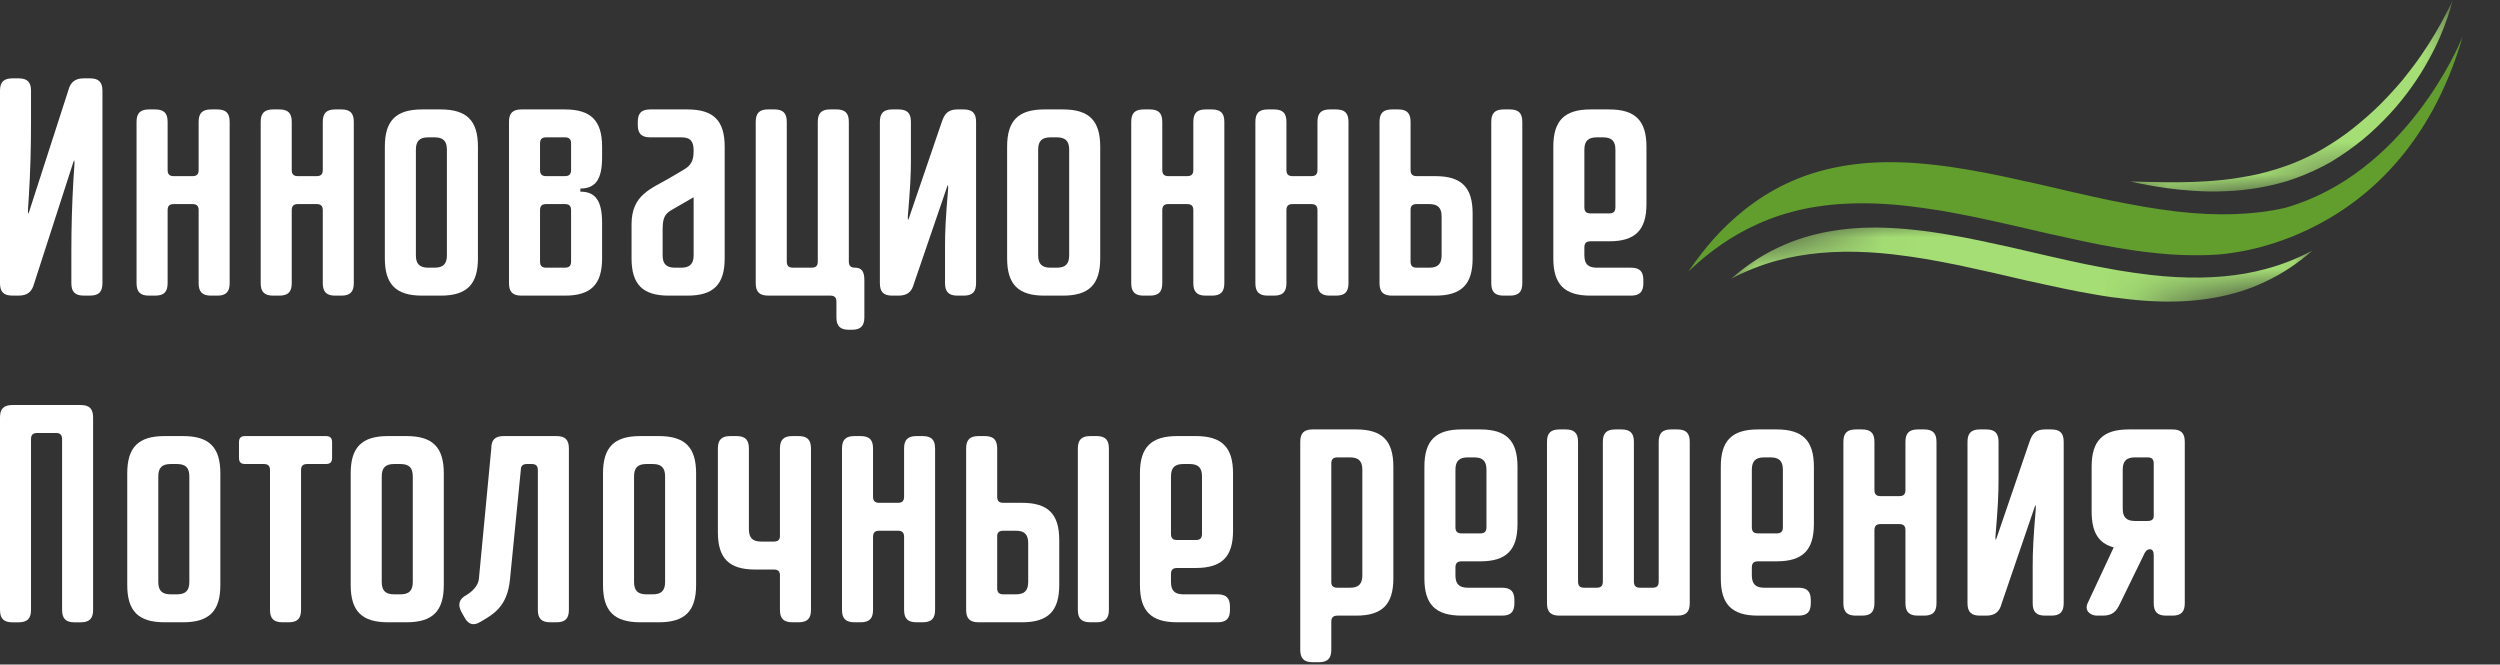
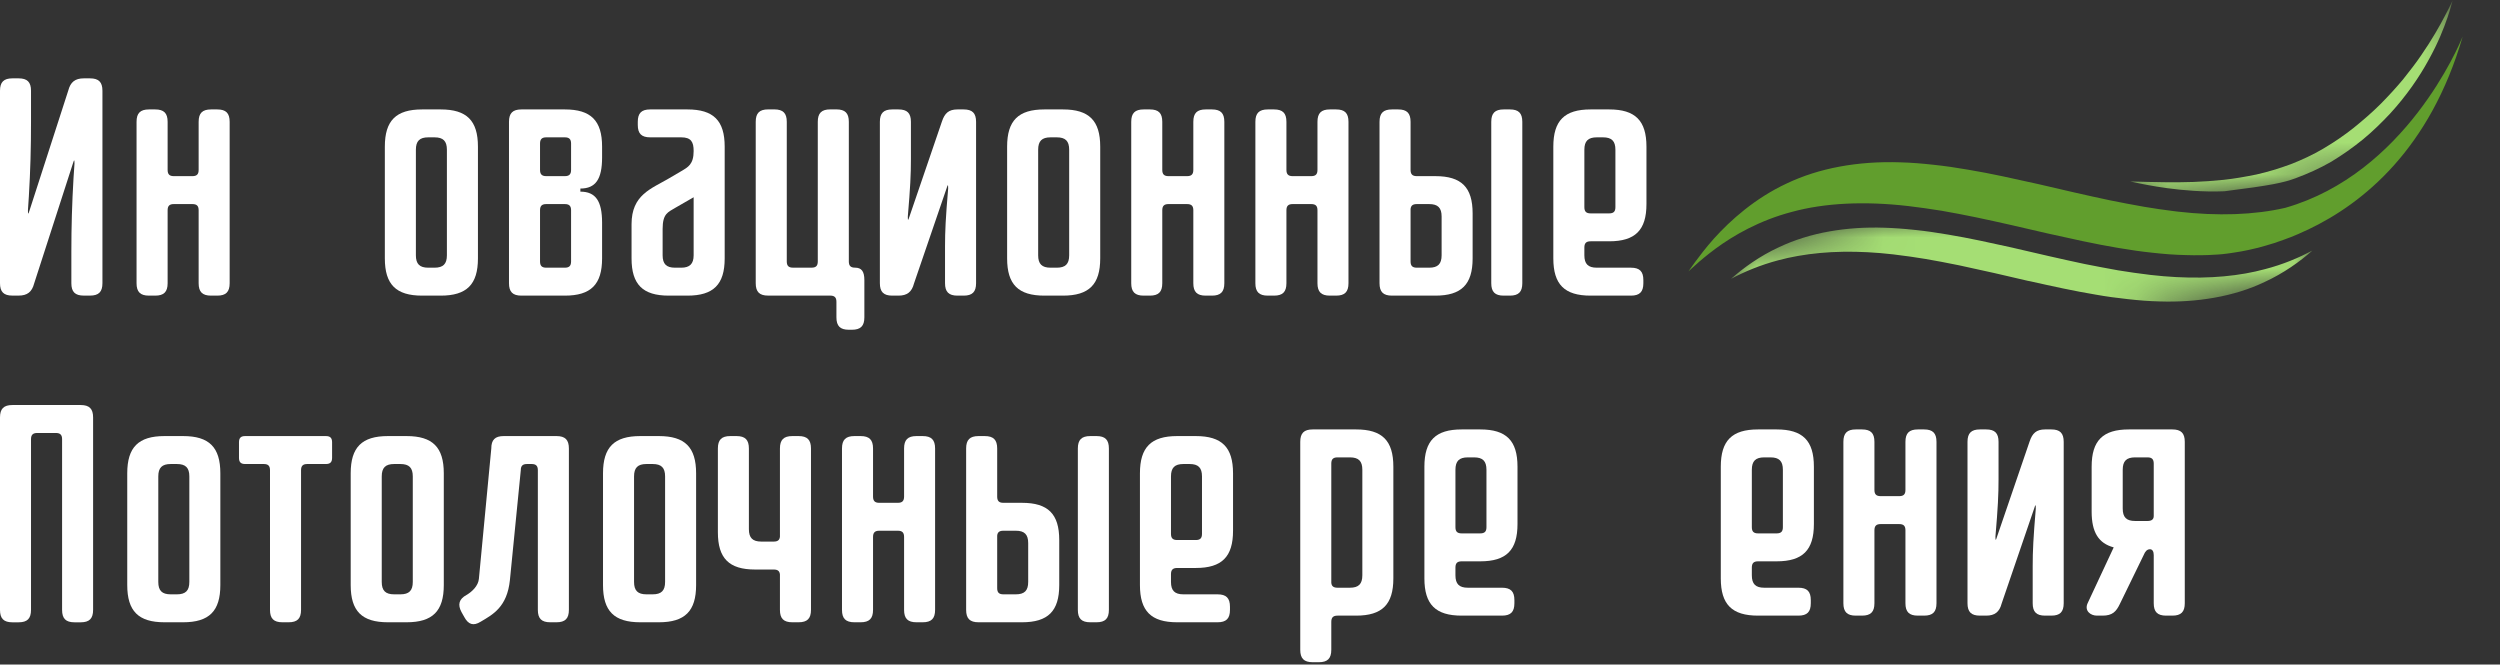
<svg xmlns="http://www.w3.org/2000/svg" width="79" height="21" viewBox="0 0 79 21" fill="none">
  <rect x="0" y="0" width="79" height="21" fill="#333333" stroke="none" />
  <path d="M2.844 9.341C3.119 9.341 3.237 9.224 3.237 8.949V2.868C3.237 2.594 3.119 2.476 2.844 2.476H2.648C2.373 2.476 2.227 2.594 2.158 2.859L0.932 6.654C0.892 6.782 0.883 6.782 0.883 6.644L0.912 6.203C0.961 5.379 0.98 4.673 0.98 3.849V2.868C0.98 2.594 0.863 2.476 0.588 2.476H0.392C0.118 2.476 0 2.594 0 2.868V8.949C0 9.224 0.118 9.341 0.392 9.341H0.588C0.863 9.341 1.01 9.224 1.079 8.959L2.305 5.163C2.344 5.036 2.354 5.036 2.354 5.173L2.324 5.614C2.276 6.438 2.255 7.144 2.255 7.968V8.949C2.255 9.224 2.373 9.341 2.648 9.341H2.844Z" fill="white" />
  <path d="M6.865 9.342C7.14 9.342 7.257 9.224 7.257 8.95V3.85C7.257 3.575 7.14 3.458 6.865 3.458H6.669C6.395 3.458 6.277 3.575 6.277 3.85V5.369C6.277 5.507 6.218 5.566 6.081 5.566H5.492C5.355 5.566 5.297 5.507 5.297 5.369V3.85C5.297 3.575 5.179 3.458 4.904 3.458H4.708C4.433 3.458 4.315 3.575 4.315 3.85V8.95C4.315 9.224 4.433 9.342 4.708 9.342H4.904C5.179 9.342 5.297 9.224 5.297 8.95V6.644C5.297 6.507 5.355 6.449 5.492 6.449H6.081C6.218 6.449 6.277 6.507 6.277 6.644V8.95C6.277 9.224 6.395 9.342 6.669 9.342H6.865Z" fill="white" />
-   <path d="M10.788 9.342C11.063 9.342 11.18 9.224 11.18 8.95V3.85C11.18 3.575 11.063 3.458 10.788 3.458H10.592C10.318 3.458 10.2 3.575 10.2 3.85V5.369C10.2 5.507 10.141 5.566 10.004 5.566H9.415C9.278 5.566 9.219 5.507 9.219 5.369V3.85C9.219 3.575 9.102 3.458 8.827 3.458H8.631C8.356 3.458 8.238 3.575 8.238 3.85V8.95C8.238 9.224 8.356 9.342 8.631 9.342H8.827C9.102 9.342 9.219 9.224 9.219 8.95V6.644C9.219 6.507 9.278 6.449 9.415 6.449H10.004C10.141 6.449 10.2 6.507 10.2 6.644V8.95C10.2 9.224 10.318 9.342 10.592 9.342H10.788Z" fill="white" />
  <path d="M14.122 8.067C14.122 8.341 14.005 8.459 13.73 8.459H13.534C13.259 8.459 13.142 8.341 13.142 8.067V4.732C13.142 4.457 13.259 4.34 13.534 4.34H13.73C14.005 4.34 14.122 4.457 14.122 4.732V8.067ZM13.926 9.342C14.75 9.342 15.103 8.989 15.103 8.165V4.634C15.103 3.811 14.75 3.458 13.926 3.458H13.338C12.514 3.458 12.161 3.811 12.161 4.634V8.165C12.161 8.989 12.514 9.342 13.338 9.342H13.926Z" fill="white" />
  <path d="M18.046 5.369C18.046 5.507 17.987 5.566 17.849 5.566H17.261C17.124 5.566 17.065 5.507 17.065 5.369V4.536C17.065 4.399 17.124 4.34 17.261 4.34H17.849C17.987 4.34 18.046 4.399 18.046 4.536V5.369ZM18.046 8.263C18.046 8.4 17.987 8.459 17.849 8.459H17.261C17.124 8.459 17.065 8.4 17.065 8.263V6.644C17.065 6.507 17.124 6.449 17.261 6.449H17.849C17.987 6.449 18.046 6.507 18.046 6.644V8.263ZM17.849 9.342C18.673 9.342 19.026 8.989 19.026 8.165V7.037C19.026 6.35 18.82 6.056 18.34 6.056V5.958C18.82 5.958 19.026 5.664 19.026 4.977V4.634C19.026 3.811 18.673 3.458 17.849 3.458H16.477C16.202 3.458 16.084 3.575 16.084 3.85V8.95C16.084 9.224 16.202 9.342 16.477 9.342H17.849Z" fill="white" />
  <path d="M21.331 8.459C21.056 8.459 20.939 8.341 20.939 8.067V7.233C20.939 6.743 21.115 6.704 21.341 6.566L21.919 6.233V8.067C21.919 8.341 21.792 8.459 21.527 8.459H21.331ZM22.9 4.634C22.9 3.811 22.547 3.458 21.723 3.458H20.546C20.271 3.458 20.154 3.575 20.154 3.85V3.948C20.154 4.222 20.271 4.34 20.546 4.34H21.527C21.84 4.34 21.919 4.487 21.919 4.772C21.919 5.193 21.743 5.281 21.527 5.409L21.144 5.634C20.576 5.968 19.957 6.154 19.957 7.086V8.165C19.957 8.989 20.311 9.342 21.134 9.342H21.723C22.547 9.342 22.9 8.989 22.9 8.165V4.634Z" fill="white" />
  <path d="M26.921 10.42C27.196 10.42 27.314 10.302 27.314 10.028V8.851C27.314 8.576 27.225 8.458 27.019 8.458C26.882 8.458 26.823 8.4 26.823 8.262V3.849C26.823 3.575 26.705 3.457 26.431 3.457H26.235C25.96 3.457 25.842 3.575 25.842 3.849V8.262C25.842 8.4 25.784 8.458 25.646 8.458H25.058C24.921 8.458 24.862 8.4 24.862 8.262V3.849C24.862 3.575 24.744 3.457 24.469 3.457H24.274C23.998 3.457 23.881 3.575 23.881 3.849V8.949C23.881 9.223 23.998 9.341 24.274 9.341H26.235C26.372 9.341 26.431 9.4 26.431 9.537V10.028C26.431 10.302 26.549 10.42 26.823 10.42H26.921Z" fill="white" />
  <path d="M30.452 9.342C30.726 9.342 30.844 9.224 30.844 8.95V3.85C30.844 3.575 30.726 3.458 30.452 3.458H30.256C29.981 3.458 29.853 3.575 29.765 3.84L28.736 6.851C28.696 6.978 28.687 6.978 28.687 6.841C28.765 5.929 28.785 5.517 28.785 5.026V3.85C28.785 3.575 28.667 3.458 28.392 3.458H28.196C27.921 3.458 27.804 3.575 27.804 3.85V8.95C27.804 9.224 27.921 9.342 28.196 9.342H28.392C28.667 9.342 28.814 9.224 28.882 8.959L29.913 5.948C29.952 5.821 29.962 5.821 29.962 5.958C29.883 6.89 29.863 7.302 29.863 7.773V8.95C29.863 9.224 29.981 9.342 30.256 9.342H30.452Z" fill="white" />
  <path d="M33.786 8.067C33.786 8.341 33.669 8.459 33.394 8.459H33.198C32.923 8.459 32.806 8.341 32.806 8.067V4.732C32.806 4.457 32.923 4.34 33.198 4.34H33.394C33.669 4.34 33.786 4.457 33.786 4.732V8.067ZM33.59 9.342C34.414 9.342 34.767 8.989 34.767 8.165V4.634C34.767 3.811 34.414 3.458 33.59 3.458H33.002C32.178 3.458 31.825 3.811 31.825 4.634V8.165C31.825 8.989 32.178 9.342 33.002 9.342H33.59Z" fill="white" />
  <path d="M38.297 9.342C38.571 9.342 38.689 9.224 38.689 8.95V3.85C38.689 3.575 38.571 3.458 38.297 3.458H38.101C37.826 3.458 37.709 3.575 37.709 3.85V5.369C37.709 5.507 37.65 5.566 37.512 5.566H36.924C36.787 5.566 36.728 5.507 36.728 5.369V3.85C36.728 3.575 36.611 3.458 36.336 3.458H36.14C35.865 3.458 35.747 3.575 35.747 3.85V8.95C35.747 9.224 35.865 9.342 36.14 9.342H36.336C36.611 9.342 36.728 9.224 36.728 8.95V6.644C36.728 6.507 36.787 6.449 36.924 6.449H37.512C37.65 6.449 37.709 6.507 37.709 6.644V8.95C37.709 9.224 37.826 9.342 38.101 9.342H38.297Z" fill="white" />
  <path d="M42.22 9.342C42.495 9.342 42.612 9.224 42.612 8.95V3.85C42.612 3.575 42.495 3.458 42.22 3.458H42.024C41.75 3.458 41.632 3.575 41.632 3.85V5.369C41.632 5.507 41.574 5.566 41.436 5.566H40.847C40.71 5.566 40.651 5.507 40.651 5.369V3.85C40.651 3.575 40.534 3.458 40.259 3.458H40.063C39.788 3.458 39.67 3.575 39.67 3.85V8.95C39.67 9.224 39.788 9.342 40.063 9.342H40.259C40.534 9.342 40.651 9.224 40.651 8.95V6.644C40.651 6.507 40.71 6.449 40.847 6.449H41.436C41.574 6.449 41.632 6.507 41.632 6.644V8.95C41.632 9.224 41.75 9.342 42.024 9.342H42.22Z" fill="white" />
  <path d="M47.713 9.342C47.987 9.342 48.105 9.224 48.105 8.95V3.85C48.105 3.575 47.987 3.458 47.713 3.458H47.516C47.242 3.458 47.124 3.575 47.124 3.85V8.95C47.124 9.224 47.242 9.342 47.516 9.342H47.713ZM44.77 8.459C44.633 8.459 44.574 8.4 44.574 8.263V6.605C44.584 6.498 44.643 6.449 44.77 6.449H45.163C45.437 6.449 45.555 6.566 45.555 6.841V8.067C45.555 8.341 45.437 8.459 45.163 8.459H44.77ZM46.535 6.743C46.535 5.919 46.182 5.566 45.358 5.566H44.77C44.633 5.566 44.574 5.507 44.574 5.369V3.85C44.574 3.575 44.457 3.458 44.182 3.458H43.986C43.711 3.458 43.593 3.575 43.593 3.85V8.95C43.593 9.224 43.711 9.342 43.986 9.342H45.358C46.182 9.342 46.535 8.989 46.535 8.165V6.743Z" fill="white" />
  <path d="M51.047 6.547C51.047 6.684 50.989 6.743 50.851 6.743H50.262C50.125 6.743 50.066 6.684 50.066 6.547V4.732C50.066 4.457 50.184 4.34 50.459 4.34H50.655C50.929 4.34 51.047 4.457 51.047 4.732V6.547ZM51.537 9.342C51.812 9.342 51.93 9.224 51.93 8.95V8.851C51.93 8.576 51.812 8.459 51.537 8.459H50.459C50.184 8.459 50.066 8.341 50.066 8.067V7.821C50.066 7.684 50.125 7.625 50.262 7.625H50.851C51.674 7.625 52.028 7.272 52.028 6.449V4.634C52.028 3.811 51.674 3.458 50.851 3.458H50.262C49.438 3.458 49.085 3.811 49.085 4.634V8.165C49.085 8.989 49.438 9.342 50.262 9.342H51.537Z" fill="white" />
  <path d="M2.55 19.665C2.824 19.665 2.942 19.547 2.942 19.272V13.191C2.942 12.917 2.824 12.799 2.55 12.799H0.392C0.118 12.799 0 12.917 0 13.191V19.272C0 19.547 0.118 19.665 0.392 19.665H0.588C0.863 19.665 0.98 19.547 0.98 19.272V13.878C0.98 13.741 1.04 13.682 1.177 13.682H1.765C1.902 13.682 1.962 13.741 1.962 13.878V19.272C1.962 19.547 2.079 19.665 2.354 19.665H2.55Z" fill="white" />
  <path d="M5.983 18.389C5.983 18.664 5.865 18.781 5.59 18.781H5.394C5.12 18.781 5.002 18.664 5.002 18.389V15.055C5.002 14.78 5.12 14.663 5.394 14.663H5.59C5.865 14.663 5.983 14.78 5.983 15.055V18.389ZM5.786 19.664C6.61 19.664 6.963 19.311 6.963 18.488V14.957C6.963 14.133 6.61 13.78 5.786 13.78H5.198C4.374 13.78 4.021 14.133 4.021 14.957V18.488C4.021 19.311 4.374 19.664 5.198 19.664H5.786Z" fill="white" />
  <path d="M9.121 19.664C9.396 19.664 9.513 19.547 9.513 19.272V14.859C9.513 14.722 9.572 14.663 9.709 14.663H10.297C10.435 14.663 10.494 14.604 10.494 14.466V13.976C10.494 13.839 10.435 13.78 10.297 13.78H7.748C7.61 13.78 7.552 13.839 7.552 13.976V14.466C7.552 14.604 7.61 14.663 7.748 14.663H8.337C8.474 14.663 8.532 14.722 8.532 14.859V19.272C8.532 19.547 8.65 19.664 8.925 19.664H9.121Z" fill="white" />
  <path d="M13.044 18.389C13.044 18.664 12.926 18.781 12.652 18.781H12.455C12.181 18.781 12.063 18.664 12.063 18.389V15.055C12.063 14.78 12.181 14.663 12.455 14.663H12.652C12.926 14.663 13.044 14.78 13.044 15.055V18.389ZM12.847 19.664C13.671 19.664 14.024 19.311 14.024 18.488V14.957C14.024 14.133 13.671 13.78 12.847 13.78H12.259C11.435 13.78 11.082 14.133 11.082 14.957V18.488C11.082 19.311 11.435 19.664 12.259 19.664H12.847Z" fill="white" />
  <path d="M17.585 19.664C17.859 19.664 17.977 19.547 17.977 19.272V14.172C17.977 13.898 17.859 13.78 17.585 13.78H15.918C15.643 13.78 15.525 13.898 15.525 14.172L15.133 18.291C15.113 18.507 14.927 18.693 14.74 18.802C14.505 18.929 14.456 19.105 14.583 19.341L14.671 19.498C14.799 19.733 14.956 19.792 15.191 19.645C15.574 19.419 16.025 19.183 16.113 18.331L16.457 14.859C16.457 14.722 16.515 14.663 16.653 14.663H16.8C16.937 14.663 16.996 14.722 16.996 14.859V19.272C16.996 19.547 17.114 19.664 17.388 19.664H17.585Z" fill="white" />
  <path d="M21.017 18.389C21.017 18.664 20.899 18.781 20.625 18.781H20.428C20.154 18.781 20.036 18.664 20.036 18.389V15.055C20.036 14.78 20.154 14.663 20.428 14.663H20.625C20.899 14.663 21.017 14.78 21.017 15.055V18.389ZM20.82 19.664C21.644 19.664 21.997 19.311 21.997 18.488V14.957C21.997 14.133 21.644 13.78 20.82 13.78H20.232C19.408 13.78 19.055 14.133 19.055 14.957V18.488C19.055 19.311 19.408 19.664 20.232 19.664H20.82Z" fill="white" />
  <path d="M25.235 19.664C25.509 19.664 25.627 19.547 25.627 19.272V14.172C25.627 13.898 25.509 13.78 25.235 13.78H25.038C24.764 13.78 24.646 13.898 24.646 14.172V16.958C24.636 17.065 24.577 17.114 24.45 17.114H24.057C23.783 17.114 23.665 16.997 23.665 16.722V14.172C23.665 13.898 23.547 13.78 23.273 13.78C23.665 13.78 22.685 13.78 23.077 13.78C22.802 13.78 22.685 13.898 22.685 14.172V16.82C22.685 17.644 23.038 17.997 23.861 17.997H24.45C24.577 17.997 24.636 18.046 24.646 18.154V19.272C24.646 19.547 24.764 19.664 25.038 19.664H25.235Z" fill="white" />
  <path d="M29.157 19.664C29.431 19.664 29.549 19.547 29.549 19.272V14.172C29.549 13.898 29.431 13.78 29.157 13.78H28.961C28.686 13.78 28.569 13.898 28.569 14.172V15.692C28.569 15.83 28.51 15.889 28.372 15.889H27.784C27.647 15.889 27.588 15.83 27.588 15.692V14.172C27.588 13.898 27.47 13.78 27.195 13.78H27C26.725 13.78 26.607 13.898 26.607 14.172V19.272C26.607 19.547 26.725 19.664 27 19.664H27.195C27.47 19.664 27.588 19.547 27.588 19.272V16.967C27.588 16.83 27.647 16.771 27.784 16.771H28.372C28.51 16.771 28.569 16.83 28.569 16.967V19.272C28.569 19.547 28.686 19.664 28.961 19.664H29.157Z" fill="white" />
  <path d="M34.649 19.664C34.924 19.664 35.041 19.547 35.041 19.272V14.172C35.041 13.898 34.924 13.78 34.649 13.78H34.453C34.178 13.78 34.06 13.898 34.06 14.172V19.272C34.06 19.547 34.178 19.664 34.453 19.664H34.649ZM31.707 18.781C31.569 18.781 31.511 18.723 31.511 18.586V16.928C31.52 16.82 31.579 16.771 31.707 16.771H32.099C32.374 16.771 32.491 16.889 32.491 17.163V18.389C32.491 18.664 32.374 18.781 32.099 18.781H31.707ZM33.472 17.065C33.472 16.241 33.119 15.889 32.295 15.889H31.707C31.569 15.889 31.511 15.83 31.511 15.692V14.172C31.511 13.898 31.393 13.78 31.118 13.78H30.922C30.648 13.78 30.53 13.898 30.53 14.172V19.272C30.53 19.547 30.648 19.664 30.922 19.664H32.295C33.119 19.664 33.472 19.311 33.472 18.488V17.065Z" fill="white" />
  <path d="M37.983 16.87C37.983 17.007 37.925 17.065 37.787 17.065H37.199C37.062 17.065 37.003 17.007 37.003 16.87V15.055C37.003 14.78 37.121 14.663 37.395 14.663H37.592C37.866 14.663 37.983 14.78 37.983 15.055V16.87ZM38.474 19.664C38.749 19.664 38.867 19.547 38.867 19.272V19.174C38.867 18.899 38.749 18.781 38.474 18.781H37.395C37.121 18.781 37.003 18.664 37.003 18.389V18.144C37.003 18.007 37.062 17.948 37.199 17.948H37.787C38.611 17.948 38.964 17.595 38.964 16.771V14.957C38.964 14.133 38.611 13.78 37.787 13.78H37.199C36.375 13.78 36.022 14.133 36.022 14.957V18.488C36.022 19.311 36.375 19.664 37.199 19.664H38.474Z" fill="white" />
  <path d="M43.05 18.179C43.05 18.454 42.932 18.572 42.657 18.572H42.265C42.138 18.572 42.078 18.523 42.069 18.415V14.649C42.069 14.512 42.127 14.453 42.265 14.453H42.657C42.932 14.453 43.05 14.57 43.05 14.845V18.179ZM41.676 20.926C41.951 20.926 42.069 20.808 42.069 20.533V19.651C42.069 19.514 42.127 19.454 42.265 19.454H42.853C43.677 19.454 44.03 19.101 44.03 18.278V14.747C44.03 13.923 43.677 13.57 42.853 13.57H41.481C41.206 13.57 41.088 13.688 41.088 13.962V20.533C41.088 20.808 41.206 20.926 41.481 20.926H41.676Z" fill="white" />
  <path d="M46.972 16.66C46.972 16.797 46.914 16.855 46.776 16.855H46.188C46.05 16.855 45.992 16.797 45.992 16.66V14.845C45.992 14.57 46.109 14.453 46.384 14.453H46.58C46.855 14.453 46.972 14.57 46.972 14.845V16.66ZM47.462 19.454C47.738 19.454 47.855 19.337 47.855 19.062V18.964C47.855 18.689 47.738 18.572 47.462 18.572H46.384C46.109 18.572 45.992 18.454 45.992 18.179V17.934C45.992 17.797 46.05 17.738 46.188 17.738H46.776C47.6 17.738 47.953 17.385 47.953 16.561V14.747C47.953 13.923 47.6 13.57 46.776 13.57H46.188C45.364 13.57 45.011 13.923 45.011 14.747V18.278C45.011 19.101 45.364 19.454 46.188 19.454H47.462Z" fill="white" />
-   <path d="M53.004 19.454C53.279 19.454 53.396 19.337 53.396 19.062V13.962C53.396 13.688 53.279 13.57 53.004 13.57H52.808C52.533 13.57 52.415 13.688 52.415 13.962V18.376C52.415 18.513 52.357 18.572 52.219 18.572H51.827C51.69 18.572 51.631 18.513 51.631 18.376V13.962C51.631 13.688 51.513 13.57 51.238 13.57H51.043C50.768 13.57 50.65 13.688 50.65 13.962V18.376C50.65 18.513 50.592 18.572 50.454 18.572H50.062C49.924 18.572 49.866 18.513 49.866 18.376V13.962C49.866 13.688 49.748 13.57 49.473 13.57H49.278C49.002 13.57 48.885 13.688 48.885 13.962V19.062C48.885 19.337 49.002 19.454 49.278 19.454H53.004Z" fill="white" />
  <path d="M56.339 16.66C56.339 16.797 56.28 16.855 56.142 16.855H55.554C55.417 16.855 55.358 16.797 55.358 16.66V14.845C55.358 14.57 55.476 14.453 55.75 14.453H55.947C56.221 14.453 56.339 14.57 56.339 14.845V16.66ZM56.829 19.454C57.104 19.454 57.221 19.337 57.221 19.062V18.964C57.221 18.689 57.104 18.572 56.829 18.572H55.75C55.476 18.572 55.358 18.454 55.358 18.179V17.934C55.358 17.797 55.417 17.738 55.554 17.738H56.142C56.966 17.738 57.319 17.385 57.319 16.561V14.747C57.319 13.923 56.966 13.57 56.142 13.57H55.554C54.73 13.57 54.377 13.923 54.377 14.747V18.278C54.377 19.101 54.73 19.454 55.554 19.454H56.829Z" fill="white" />
  <path d="M60.801 19.454C61.075 19.454 61.193 19.337 61.193 19.062V13.962C61.193 13.688 61.075 13.57 60.801 13.57H60.605C60.33 13.57 60.212 13.688 60.212 13.962V15.482C60.212 15.62 60.154 15.678 60.016 15.678H59.428C59.291 15.678 59.232 15.62 59.232 15.482V13.962C59.232 13.688 59.114 13.57 58.839 13.57H58.644C58.369 13.57 58.251 13.688 58.251 13.962V19.062C58.251 19.337 58.369 19.454 58.644 19.454H58.839C59.114 19.454 59.232 19.337 59.232 19.062V16.757C59.232 16.62 59.291 16.561 59.428 16.561H60.016C60.154 16.561 60.212 16.62 60.212 16.757V19.062C60.212 19.337 60.33 19.454 60.605 19.454H60.801Z" fill="white" />
  <path d="M64.822 19.454C65.096 19.454 65.213 19.337 65.213 19.062V13.962C65.213 13.688 65.096 13.57 64.822 13.57H64.625C64.351 13.57 64.223 13.688 64.135 13.952L63.105 16.964C63.066 17.091 63.056 17.091 63.056 16.953C63.134 16.042 63.154 15.629 63.154 15.139V13.962C63.154 13.688 63.037 13.57 62.762 13.57H62.566C62.291 13.57 62.173 13.688 62.173 13.962V19.062C62.173 19.337 62.291 19.454 62.566 19.454H62.762C63.037 19.454 63.183 19.337 63.252 19.072L64.282 16.061C64.321 15.933 64.331 15.933 64.331 16.071C64.253 17.003 64.233 17.415 64.233 17.886V19.062C64.233 19.337 64.351 19.454 64.625 19.454H64.822Z" fill="white" />
  <path d="M68.646 19.454C68.921 19.454 69.039 19.337 69.039 19.062V13.962C69.039 13.688 68.921 13.57 68.646 13.57H67.273C66.449 13.57 66.096 13.923 66.096 14.747V16.169C66.096 16.816 66.312 17.169 66.793 17.297L65.969 19.062C65.861 19.298 66.057 19.454 66.263 19.454H66.44C66.754 19.454 66.872 19.327 66.989 19.082L67.744 17.532C67.784 17.434 67.842 17.356 67.94 17.356C68.019 17.356 68.058 17.434 68.058 17.542V19.062C68.058 19.337 68.176 19.454 68.451 19.454H68.646ZM68.058 16.306C68.058 16.414 67.989 16.463 67.862 16.463H67.469C67.195 16.463 67.078 16.346 67.078 16.071V14.845C67.078 14.57 67.195 14.453 67.469 14.453H67.862C67.999 14.453 68.058 14.512 68.058 14.649V16.306Z" fill="white" />
  <mask id="mask0_1111_364" style="mask-type:luminance" maskUnits="userSpaceOnUse" x="54" y="4" width="20" height="9">
    <path d="M72.538 4.69L54.5 7.883L55.232 12.019L73.27 8.825L72.538 4.69Z" fill="white" />
  </mask>
  <g mask="url(#mask0_1111_364)">
    <path d="M54.7 8.812C55.121 8.587 55.626 8.374 56.2 8.223C56.397 8.169 56.604 8.125 56.817 8.087C57.713 7.928 58.723 7.912 59.823 8.038C60.213 8.085 60.542 8.132 60.852 8.184C61.169 8.238 61.504 8.302 61.913 8.385C62.655 8.542 63.423 8.719 64.074 8.873L64.153 8.888C64.836 9.041 65.541 9.197 66.217 9.309C66.555 9.37 66.901 9.417 67.243 9.453C67.615 9.495 67.935 9.518 68.229 9.525C68.835 9.546 69.419 9.506 69.966 9.409C70.547 9.307 71.085 9.14 71.566 8.909C72.166 8.633 72.671 8.27 73.072 7.918C72.653 8.14 72.151 8.355 71.581 8.503C71.383 8.557 71.177 8.604 70.964 8.641C70.068 8.8 69.057 8.814 67.958 8.688C67.593 8.644 67.254 8.596 66.929 8.542C66.565 8.478 66.205 8.407 65.868 8.341C65.125 8.184 64.362 8.006 63.706 7.853L63.588 7.825C62.919 7.677 62.226 7.524 61.566 7.414C61.207 7.352 60.861 7.302 60.537 7.268C60.15 7.226 59.835 7.205 59.55 7.196C58.945 7.175 58.361 7.215 57.813 7.312C57.233 7.414 56.696 7.584 56.214 7.812C55.61 8.091 55.103 8.457 54.7 8.812Z" fill="#A5DE74" />
  </g>
  <path d="M53.356 8.577C53.376 8.56 53.447 8.486 53.576 8.376C53.72 8.243 53.938 8.061 54.215 7.855C54.775 7.443 55.593 6.965 56.63 6.694C57.663 6.413 58.915 6.351 60.298 6.511C60.644 6.553 60.996 6.601 61.356 6.66C61.715 6.722 62.081 6.793 62.451 6.869C63.187 7.024 63.94 7.198 64.696 7.375C65.447 7.542 66.199 7.712 66.933 7.834C67.297 7.897 67.66 7.949 68.015 7.986C68.371 8.026 68.719 8.054 69.059 8.06C69.39 8.071 69.713 8.068 70.026 8.046C70.026 8.046 70.031 8.045 70.038 8.046C70.055 8.046 70.09 8.042 70.136 8.039C70.165 8.036 70.192 8.034 70.221 8.032C70.267 8.028 70.323 8.021 70.383 8.013C70.427 8.008 70.473 8.002 70.523 7.993C70.567 7.988 70.615 7.98 70.663 7.971C70.766 7.956 70.881 7.935 71.003 7.909C71.031 7.904 71.06 7.896 71.088 7.891C71.136 7.88 71.184 7.869 71.233 7.857C71.276 7.847 71.321 7.837 71.364 7.827C71.437 7.806 71.51 7.788 71.588 7.764C71.774 7.713 71.971 7.65 72.177 7.572C72.319 7.522 72.464 7.465 72.614 7.4C72.717 7.356 72.822 7.309 72.929 7.257C72.934 7.256 72.936 7.256 72.939 7.253C74.699 6.415 76.794 4.694 77.821 1.153C77.713 1.421 76.017 5.481 72.212 6.568C71.233 6.793 70.078 6.833 68.816 6.687C68.768 6.68 68.72 6.676 68.672 6.669C68.374 6.632 68.067 6.588 67.758 6.535C67.399 6.473 67.033 6.402 66.666 6.328C65.927 6.172 65.174 5.997 64.421 5.82C63.667 5.653 62.914 5.481 62.184 5.361C61.816 5.296 61.453 5.244 61.098 5.207C60.743 5.167 60.394 5.139 60.054 5.13C58.691 5.084 57.469 5.318 56.47 5.793C55.468 6.258 54.688 6.953 54.159 7.541C53.898 7.834 53.696 8.104 53.56 8.287C53.44 8.449 53.374 8.551 53.356 8.577Z" fill="#619E2D" />
  <mask id="mask1_1111_364" style="mask-type:luminance" maskUnits="userSpaceOnUse" x="66" y="0" width="13" height="7">
    <path d="M77.511 0.019L66.638 1.943L67.473 6.661L78.346 4.736L77.511 0.019Z" fill="white" />
  </mask>
  <g mask="url(#mask1_1111_364)">
-     <path d="M77.501 0.021C77.501 0.021 77.479 0.066 77.438 0.15C77.397 0.235 77.335 0.36 77.253 0.514C77.092 0.823 76.847 1.258 76.51 1.746C76.345 1.992 76.146 2.243 75.937 2.508C75.72 2.768 75.48 3.03 75.222 3.291C74.962 3.55 74.675 3.798 74.377 4.039C74.073 4.281 73.761 4.493 73.416 4.697C73.093 4.888 72.737 5.054 72.383 5.191C72.026 5.323 71.665 5.432 71.309 5.513C70.951 5.586 70.602 5.647 70.265 5.683C69.929 5.717 69.609 5.74 69.311 5.75C68.717 5.769 68.217 5.759 67.866 5.749C67.515 5.739 67.314 5.734 67.314 5.734C67.314 5.734 67.364 5.744 67.456 5.764C67.548 5.782 67.682 5.815 67.856 5.845C68.202 5.91 68.701 5.99 69.307 6.029C69.61 6.049 69.941 6.059 70.291 6.044C70.642 6.032 71.012 5.997 71.392 5.932C71.77 5.86 72.162 5.772 72.545 5.631C72.928 5.488 73.303 5.322 73.671 5.109C74.013 4.902 74.362 4.657 74.671 4.404C74.984 4.147 75.267 3.866 75.53 3.587C76.049 3.02 76.455 2.427 76.746 1.891C77.043 1.358 77.228 0.886 77.342 0.551C77.402 0.384 77.436 0.25 77.462 0.16C77.488 0.069 77.501 0.021 77.501 0.021Z" fill="#A5DE74" />
+     <path d="M77.501 0.021C77.501 0.021 77.479 0.066 77.438 0.15C77.397 0.235 77.335 0.36 77.253 0.514C77.092 0.823 76.847 1.258 76.51 1.746C76.345 1.992 76.146 2.243 75.937 2.508C75.72 2.768 75.48 3.03 75.222 3.291C74.962 3.55 74.675 3.798 74.377 4.039C74.073 4.281 73.761 4.493 73.416 4.697C73.093 4.888 72.737 5.054 72.383 5.191C72.026 5.323 71.665 5.432 71.309 5.513C70.951 5.586 70.602 5.647 70.265 5.683C69.929 5.717 69.609 5.74 69.311 5.75C68.717 5.769 68.217 5.759 67.866 5.749C67.515 5.739 67.314 5.734 67.314 5.734C67.314 5.734 67.364 5.744 67.456 5.764C67.548 5.782 67.682 5.815 67.856 5.845C68.202 5.91 68.701 5.99 69.307 6.029C69.61 6.049 69.941 6.059 70.291 6.044C71.77 5.86 72.162 5.772 72.545 5.631C72.928 5.488 73.303 5.322 73.671 5.109C74.013 4.902 74.362 4.657 74.671 4.404C74.984 4.147 75.267 3.866 75.53 3.587C76.049 3.02 76.455 2.427 76.746 1.891C77.043 1.358 77.228 0.886 77.342 0.551C77.402 0.384 77.436 0.25 77.462 0.16C77.488 0.069 77.501 0.021 77.501 0.021Z" fill="#A5DE74" />
  </g>
</svg>